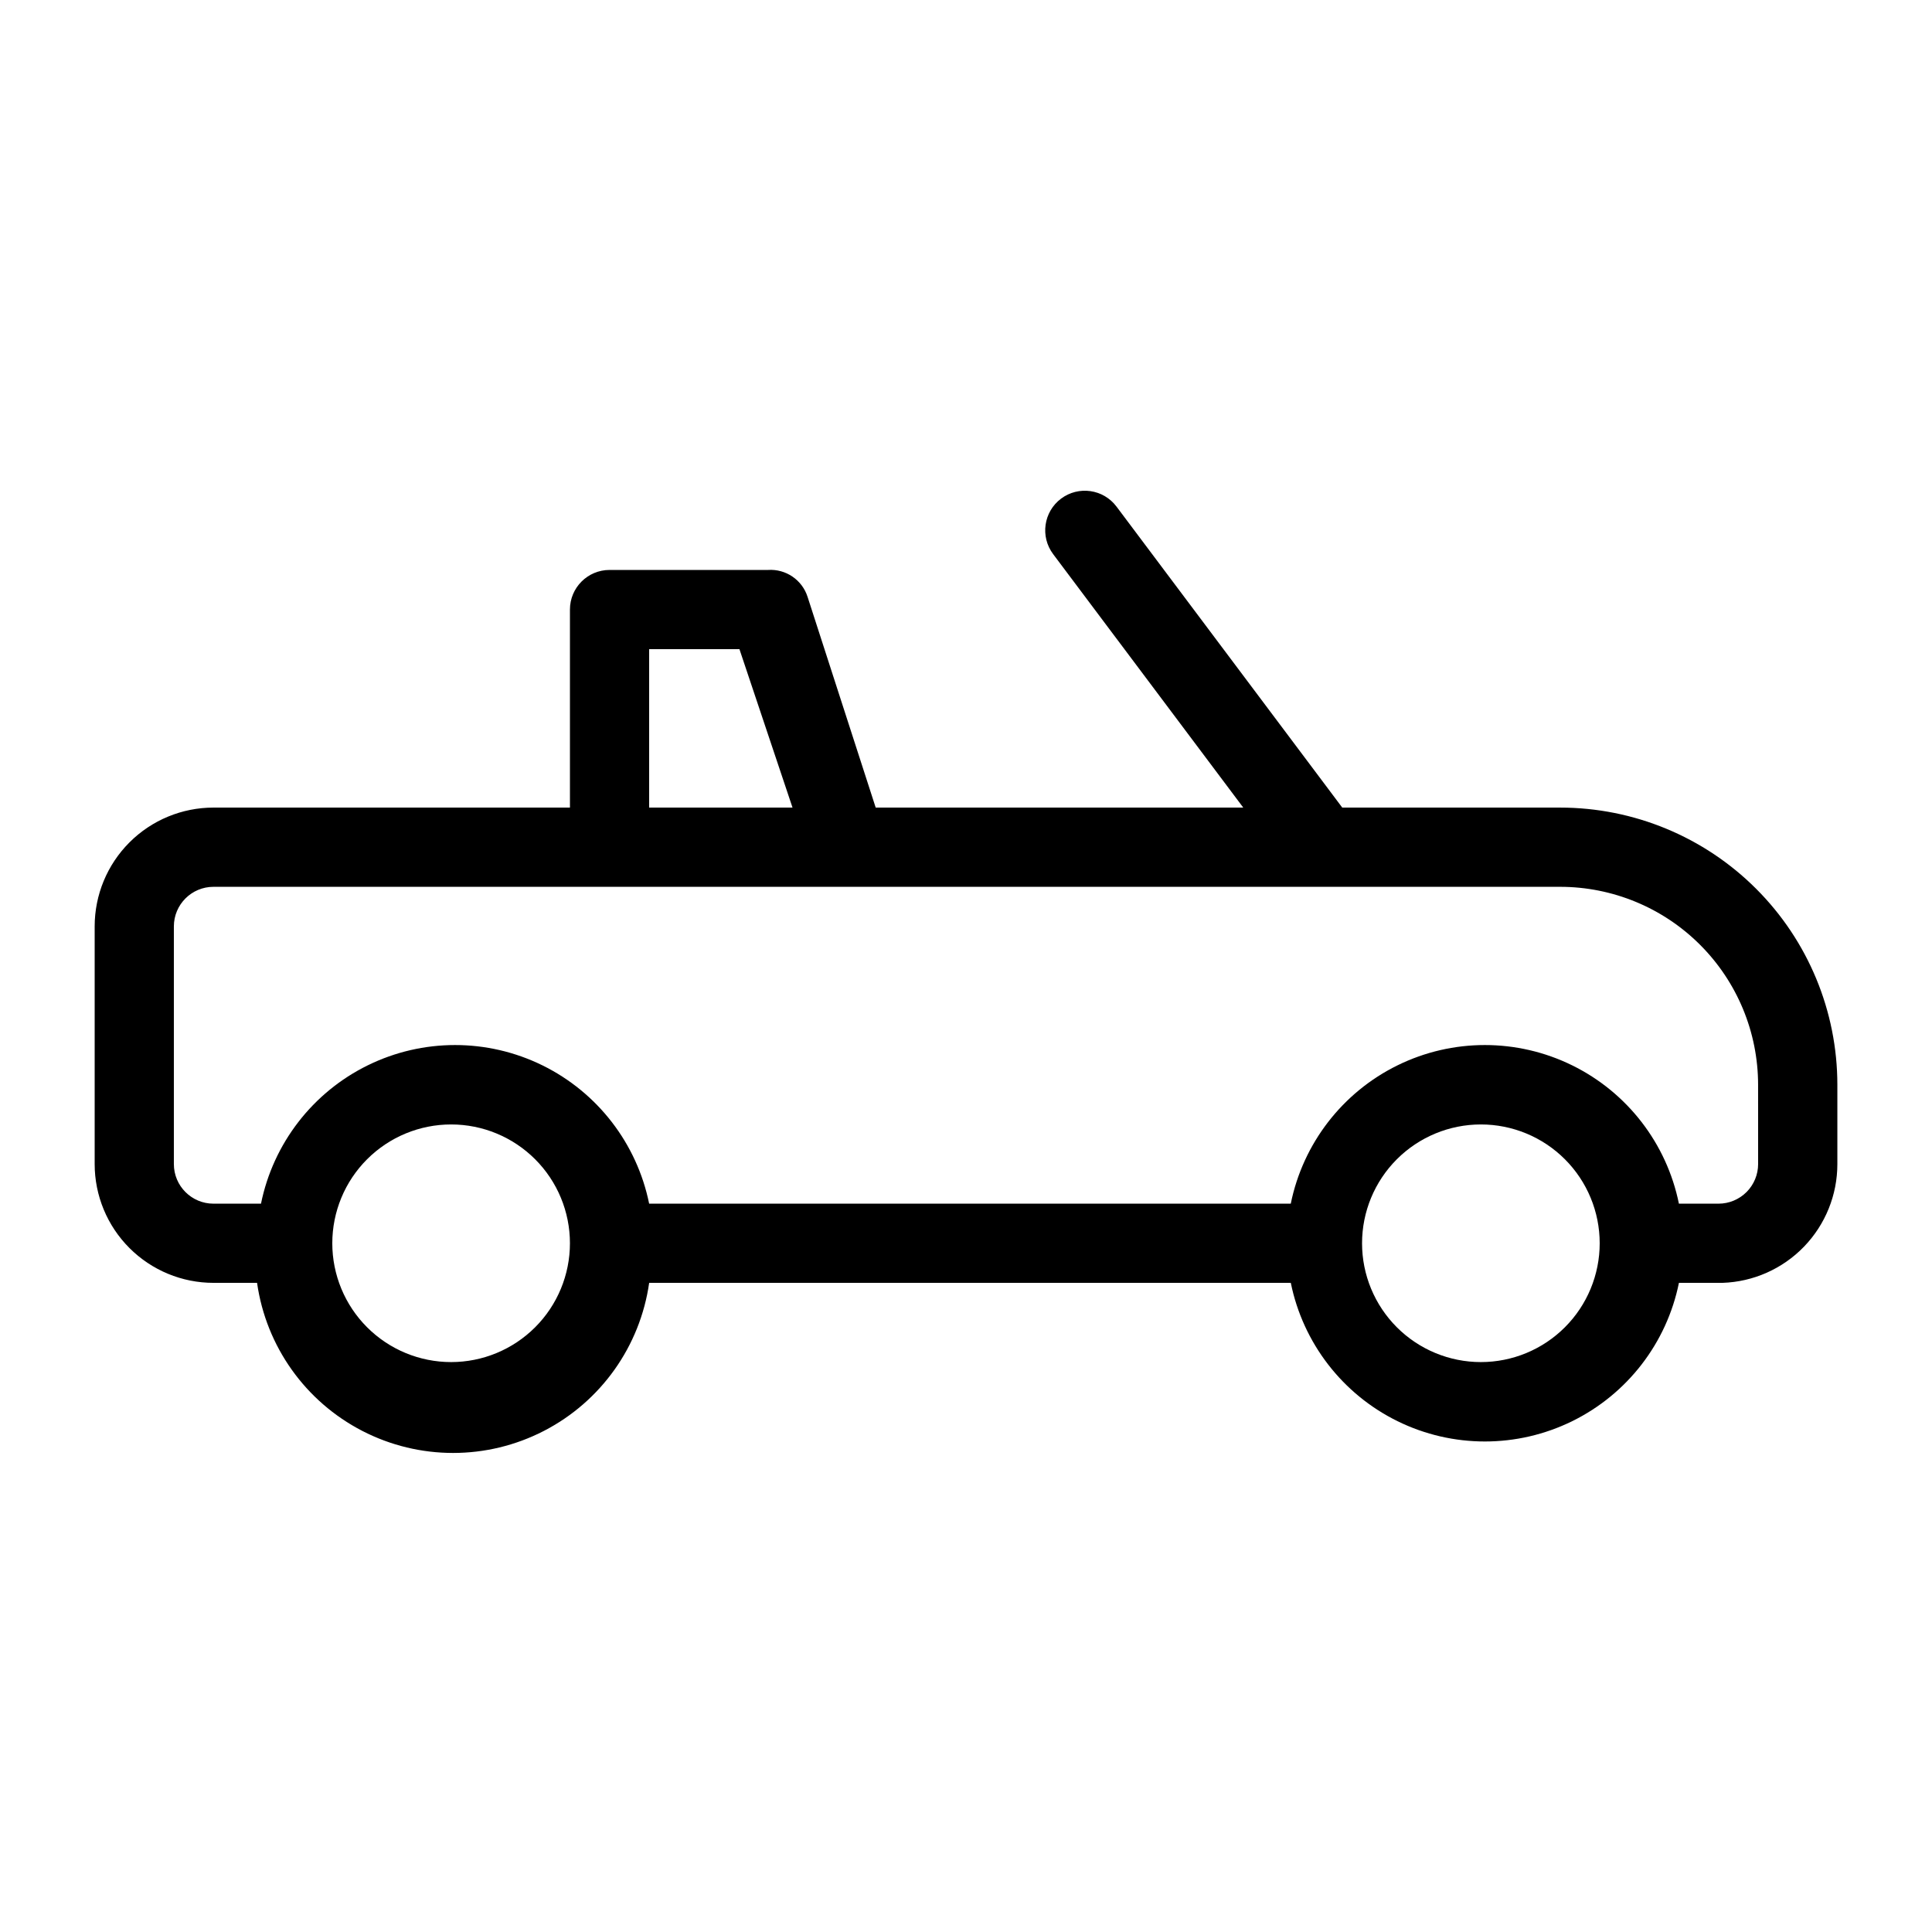
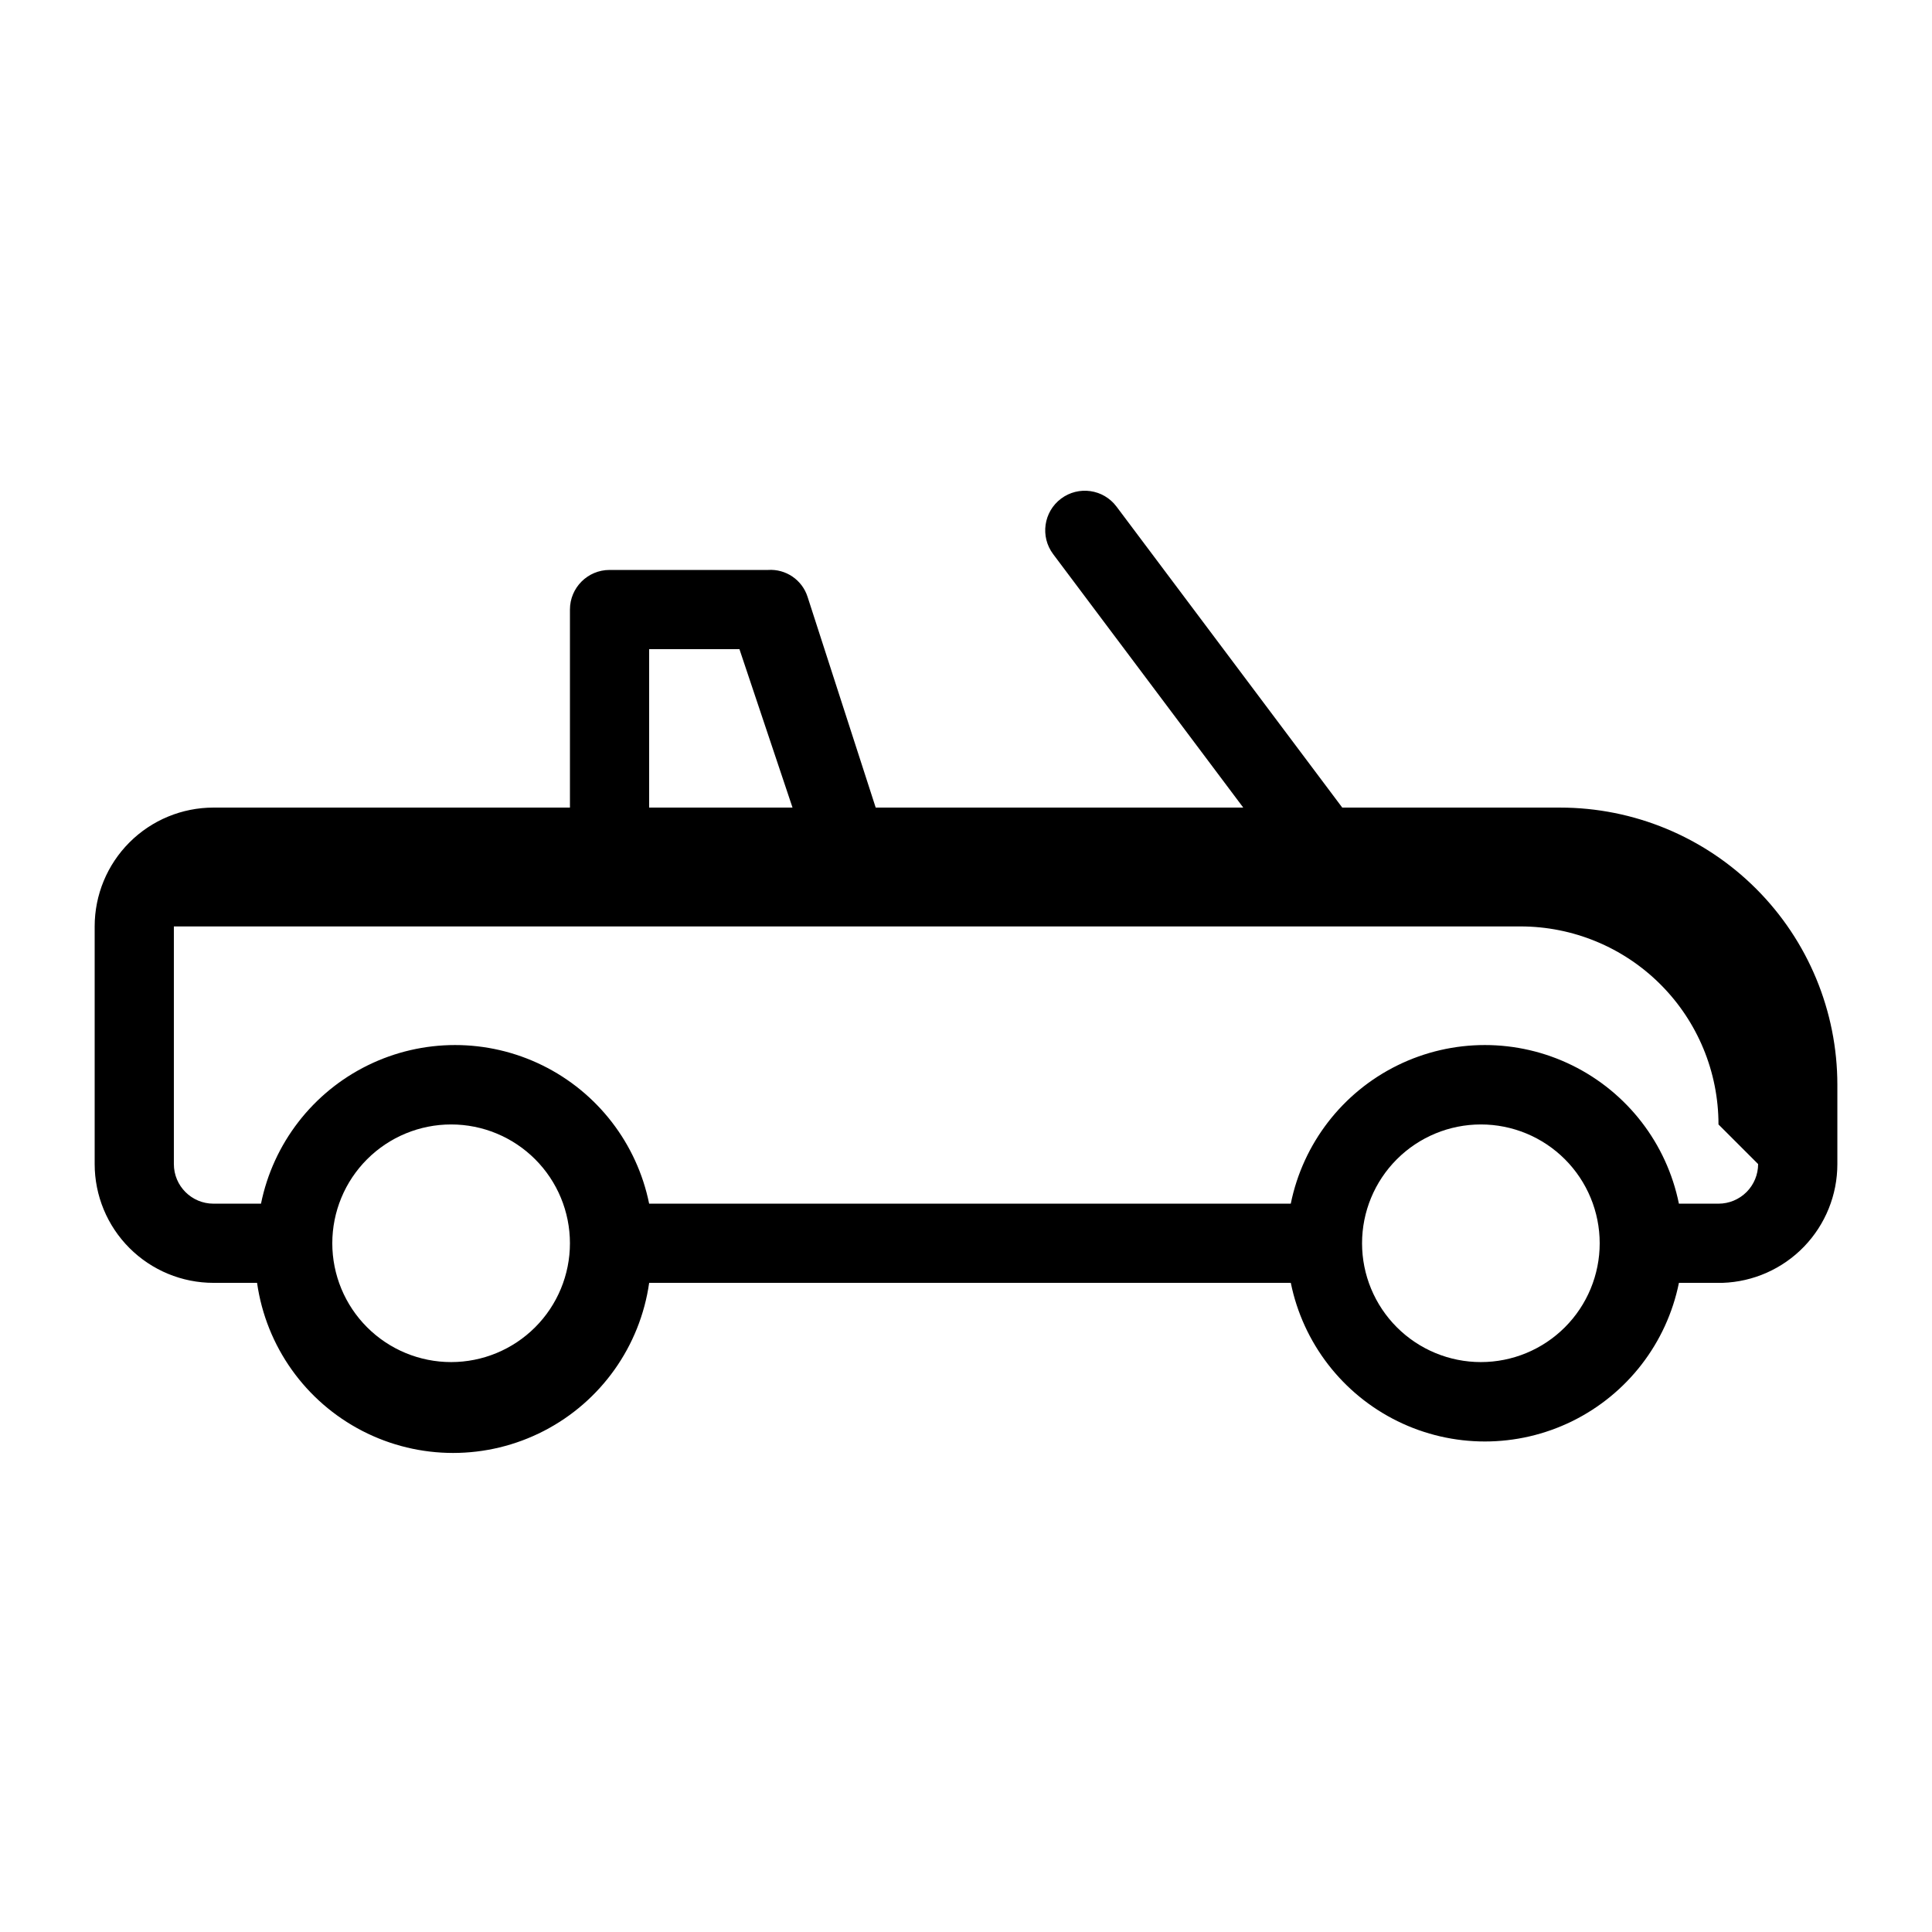
<svg xmlns="http://www.w3.org/2000/svg" fill="#000000" width="800px" height="800px" version="1.1" viewBox="144 144 512 512">
-   <path d="m557.44 358.02h-57.727l-59.828-79.77c-3.477-4.641-10.055-5.578-14.695-2.102-4.637 3.481-5.574 10.059-2.098 14.695l50.383 67.176h-97.406l-18.051-55.84c-1.441-4.512-5.773-7.457-10.496-7.137h-41.984c-5.797 0-10.496 4.699-10.496 10.496v52.48h-94.465c-8.352 0-16.359 3.316-22.266 9.223-5.906 5.902-9.223 13.914-9.223 22.266v62.977c0 8.348 3.316 16.359 9.223 22.262 5.906 5.906 13.914 9.223 22.266 9.223h11.547c2.394 16.824 12.789 31.441 27.887 39.234 15.098 7.793 33.035 7.793 48.133 0 15.102-7.793 25.492-22.41 27.891-39.234h170.04c3.238 15.941 13.684 29.48 28.281 36.656 14.598 7.176 31.699 7.176 46.297 0 14.598-7.176 25.047-20.715 28.281-36.656h11.547c8.168-0.27 15.91-3.707 21.59-9.582 5.68-5.879 8.852-13.73 8.848-21.902v-20.992c0-19.488-7.738-38.176-21.52-51.953-13.777-13.781-32.465-21.52-51.953-21.52zm-241.41-41.984h23.93l14.066 41.984h-37.996zm-52.48 188.93c-8.352 0-16.359-3.316-22.266-9.223-5.906-5.902-9.223-13.914-9.223-22.262 0-8.352 3.316-16.363 9.223-22.266 5.906-5.906 13.914-9.223 22.266-9.223 8.352 0 16.359 3.316 22.266 9.223 5.906 5.902 9.223 13.914 9.223 22.266 0 8.348-3.316 16.359-9.223 22.262-5.906 5.906-13.914 9.223-22.266 9.223zm272.9 0h-0.004c-8.348 0-16.359-3.316-22.266-9.223-5.902-5.902-9.223-13.914-9.223-22.262 0-8.352 3.32-16.363 9.223-22.266 5.906-5.906 13.918-9.223 22.266-9.223 8.352 0 16.363 3.316 22.266 9.223 5.906 5.902 9.223 13.914 9.223 22.266 0 8.348-3.316 16.359-9.223 22.262-5.902 5.906-13.914 9.223-22.266 9.223zm73.469-52.477c0 2.781-1.105 5.453-3.074 7.422-1.969 1.965-4.637 3.074-7.422 3.074h-10.496c-3.234-15.941-13.684-29.48-28.281-36.656-14.598-7.176-31.699-7.176-46.297 0-14.598 7.176-25.043 20.715-28.281 36.656h-170.04c-3.238-15.941-13.684-29.48-28.281-36.656-14.602-7.176-31.699-7.176-46.301 0-14.598 7.176-25.043 20.715-28.281 36.656h-12.594c-5.797 0-10.496-4.699-10.496-10.496v-62.977c0-5.797 4.699-10.496 10.496-10.496h356.86c13.922 0 27.27 5.527 37.109 15.371 9.844 9.84 15.371 23.188 15.371 37.109z" />
+   <path d="m557.44 358.02h-57.727l-59.828-79.77c-3.477-4.641-10.055-5.578-14.695-2.102-4.637 3.481-5.574 10.059-2.098 14.695l50.383 67.176h-97.406l-18.051-55.84c-1.441-4.512-5.773-7.457-10.496-7.137h-41.984c-5.797 0-10.496 4.699-10.496 10.496v52.48h-94.465c-8.352 0-16.359 3.316-22.266 9.223-5.906 5.902-9.223 13.914-9.223 22.266v62.977c0 8.348 3.316 16.359 9.223 22.262 5.906 5.906 13.914 9.223 22.266 9.223h11.547c2.394 16.824 12.789 31.441 27.887 39.234 15.098 7.793 33.035 7.793 48.133 0 15.102-7.793 25.492-22.41 27.891-39.234h170.04c3.238 15.941 13.684 29.48 28.281 36.656 14.598 7.176 31.699 7.176 46.297 0 14.598-7.176 25.047-20.715 28.281-36.656h11.547c8.168-0.27 15.91-3.707 21.59-9.582 5.68-5.879 8.852-13.73 8.848-21.902v-20.992c0-19.488-7.738-38.176-21.52-51.953-13.777-13.781-32.465-21.52-51.953-21.52zm-241.41-41.984h23.93l14.066 41.984h-37.996zm-52.48 188.93c-8.352 0-16.359-3.316-22.266-9.223-5.906-5.902-9.223-13.914-9.223-22.262 0-8.352 3.316-16.363 9.223-22.266 5.906-5.906 13.914-9.223 22.266-9.223 8.352 0 16.359 3.316 22.266 9.223 5.906 5.902 9.223 13.914 9.223 22.266 0 8.348-3.316 16.359-9.223 22.262-5.906 5.906-13.914 9.223-22.266 9.223zm272.9 0h-0.004c-8.348 0-16.359-3.316-22.266-9.223-5.902-5.902-9.223-13.914-9.223-22.262 0-8.352 3.32-16.363 9.223-22.266 5.906-5.906 13.918-9.223 22.266-9.223 8.352 0 16.363 3.316 22.266 9.223 5.906 5.902 9.223 13.914 9.223 22.266 0 8.348-3.316 16.359-9.223 22.262-5.902 5.906-13.914 9.223-22.266 9.223zm73.469-52.477c0 2.781-1.105 5.453-3.074 7.422-1.969 1.965-4.637 3.074-7.422 3.074h-10.496c-3.234-15.941-13.684-29.48-28.281-36.656-14.598-7.176-31.699-7.176-46.297 0-14.598 7.176-25.043 20.715-28.281 36.656h-170.04c-3.238-15.941-13.684-29.48-28.281-36.656-14.602-7.176-31.699-7.176-46.301 0-14.598 7.176-25.043 20.715-28.281 36.656h-12.594c-5.797 0-10.496-4.699-10.496-10.496v-62.977h356.86c13.922 0 27.27 5.527 37.109 15.371 9.844 9.84 15.371 23.188 15.371 37.109z" />
</svg>